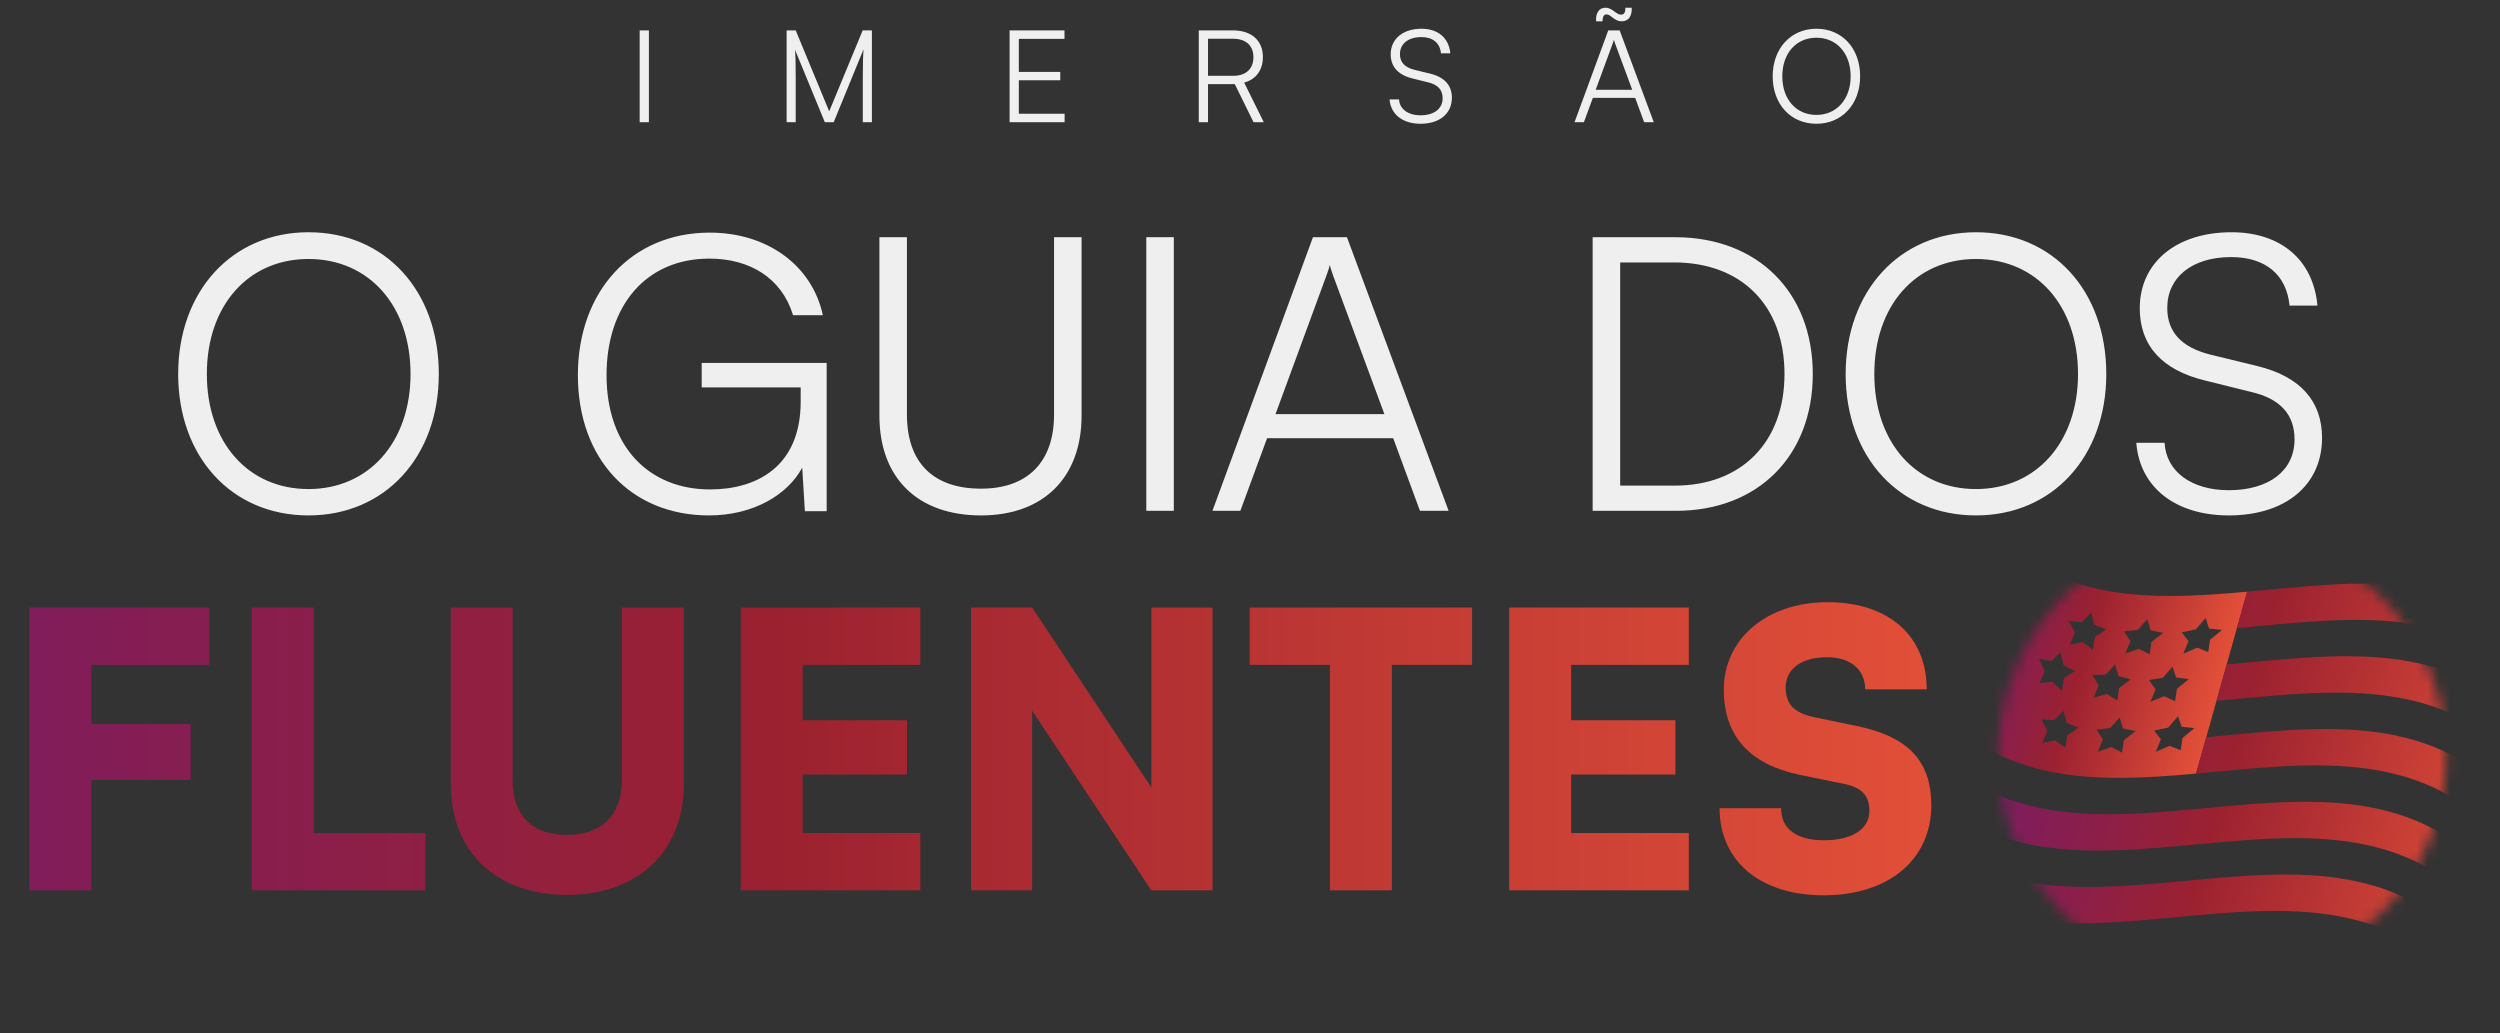
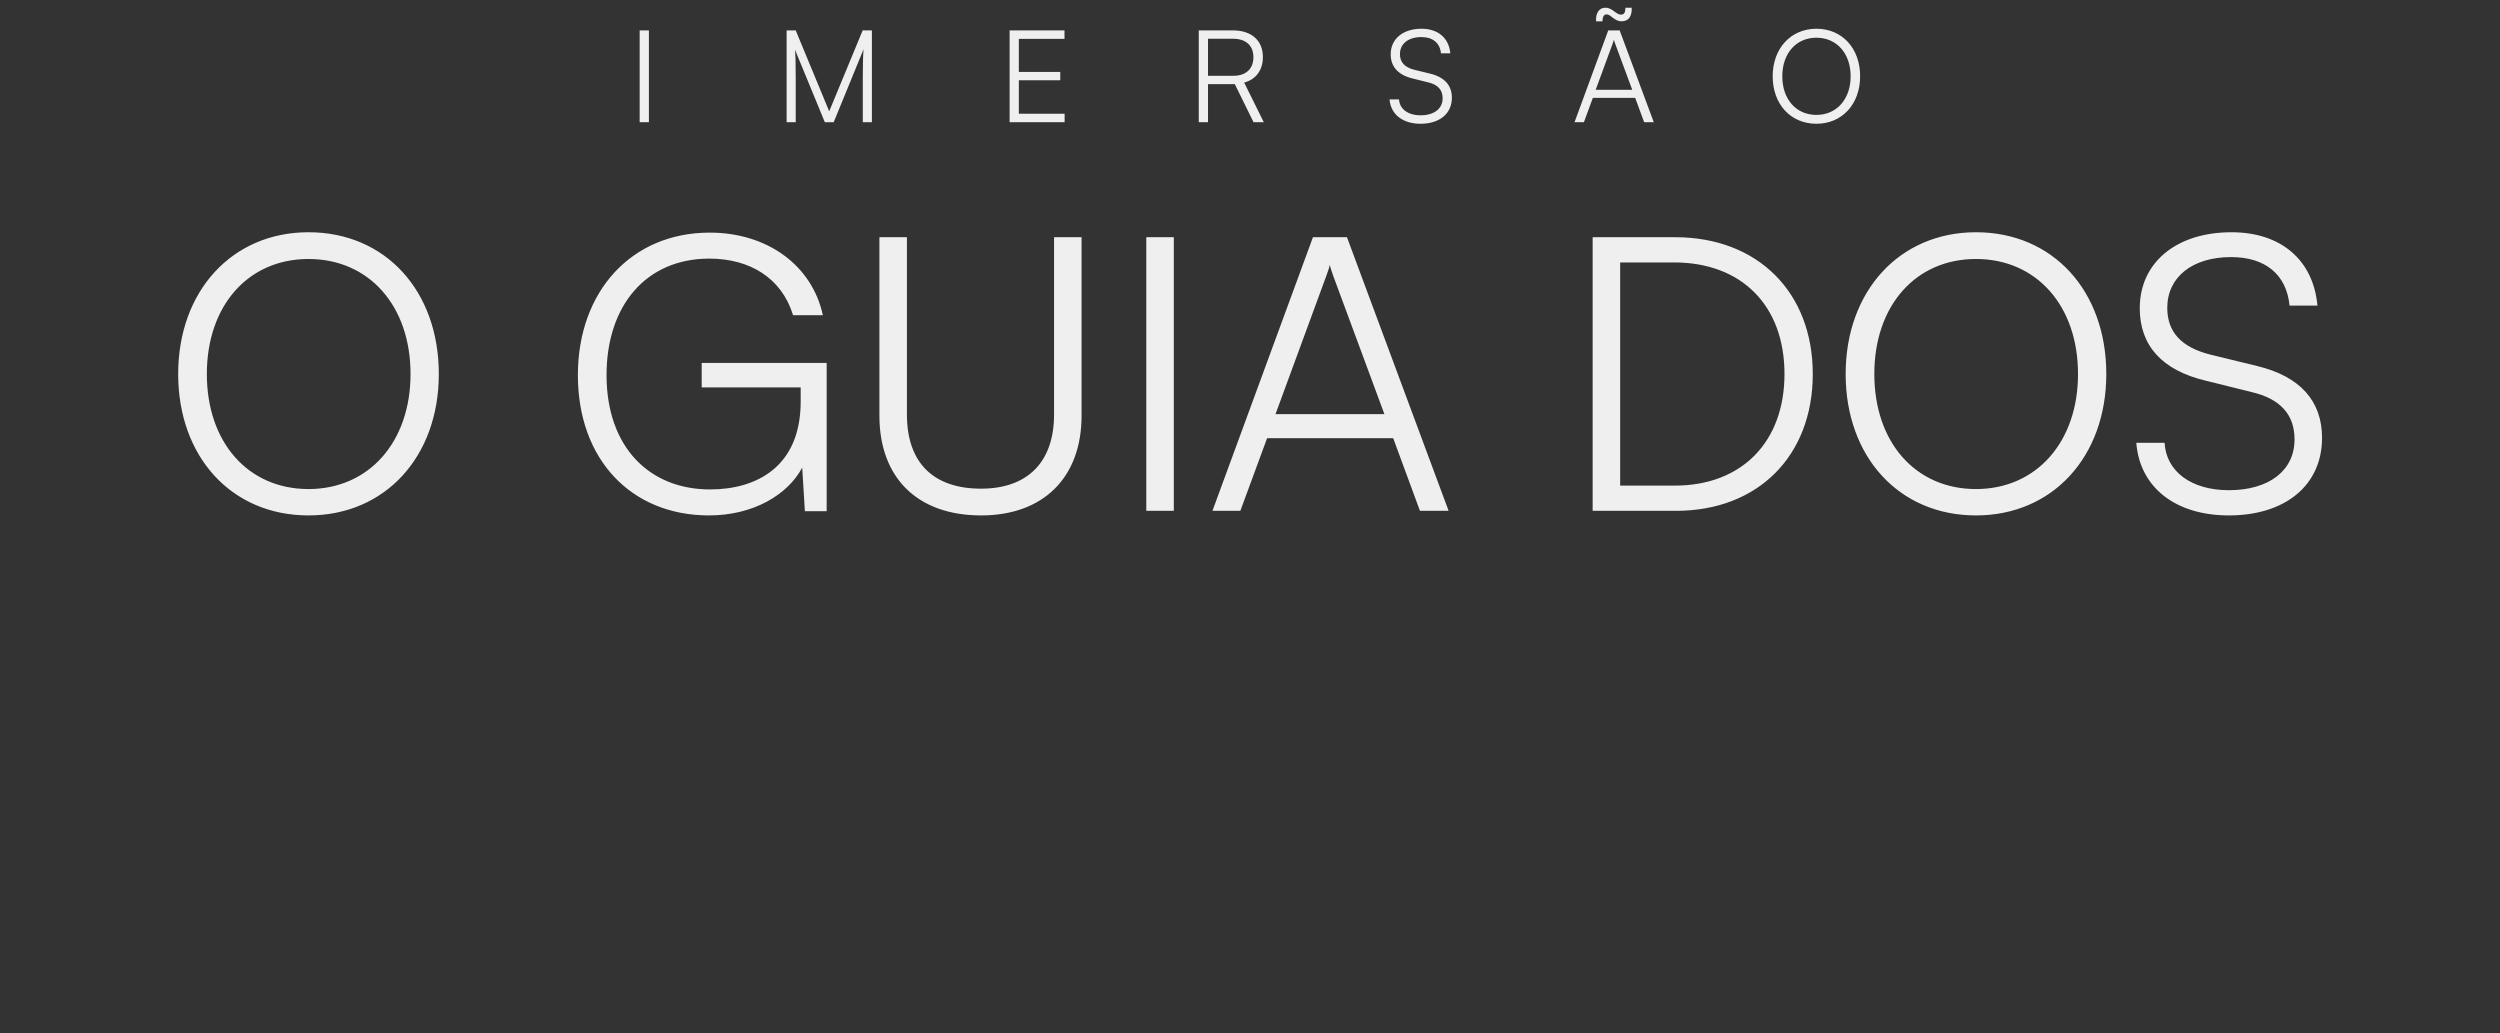
<svg xmlns="http://www.w3.org/2000/svg" width="225" height="93" viewBox="0 0 225 93" fill="none">
  <rect x="0" y="0" width="225" height="93" fill="#333333" stroke="none" />
  <path d="M58.4 2.736V11H57.569V2.736H58.4ZM71.615 11H70.796V2.736H71.615L74.628 10.019L77.64 2.736H78.471V11H77.652V7.076C77.652 5.633 77.675 4.999 77.721 4.433L75.032 11H74.235L71.546 4.468C71.592 4.779 71.615 5.691 71.615 6.949V11ZM95.816 11H90.865V2.736H95.804V3.498H91.696V6.476H95.424V7.226H91.696V10.238H95.816V11ZM108.721 11H107.89V2.736H110.972C112.645 2.736 113.661 3.66 113.661 5.126C113.661 6.314 113.038 7.145 111.976 7.434L113.742 11H112.818L111.133 7.572H108.721V11ZM108.721 3.487V6.822H110.995C112.137 6.822 112.807 6.199 112.807 5.149C112.807 4.075 112.103 3.487 110.972 3.487H108.721ZM125.163 4.883C125.163 3.498 126.271 2.586 127.933 2.586C129.422 2.586 130.403 3.417 130.53 4.802H129.688C129.595 3.868 128.96 3.337 127.922 3.337C126.756 3.337 125.994 3.937 125.994 4.872C125.994 5.599 126.421 6.06 127.287 6.28L128.707 6.626C129.999 6.938 130.669 7.676 130.669 8.796C130.669 10.227 129.561 11.139 127.852 11.139C126.248 11.139 125.163 10.296 125.06 8.946H125.914C125.96 9.811 126.721 10.377 127.852 10.377C129.064 10.377 129.838 9.788 129.838 8.842C129.838 8.103 129.422 7.618 128.533 7.411L127.137 7.064C125.844 6.753 125.163 6.014 125.163 4.883ZM144.223 1.917H143.646C143.6 1.155 143.935 0.694 144.489 0.694C145.124 0.694 145.424 1.317 145.897 1.317C146.174 1.317 146.289 1.109 146.289 0.694H146.855C146.889 1.49 146.555 1.917 145.943 1.917C145.285 1.917 144.985 1.294 144.593 1.294C144.35 1.294 144.223 1.513 144.223 1.917ZM142.55 11H141.707L144.743 2.736H145.77L148.84 11H147.974L147.166 8.807H143.358L142.55 11ZM145.147 3.902L143.612 8.08H146.901L145.354 3.902C145.32 3.787 145.262 3.648 145.251 3.567C145.239 3.637 145.193 3.787 145.147 3.902ZM167.412 6.868C167.412 9.373 165.785 11.139 163.477 11.139C161.157 11.139 159.541 9.373 159.541 6.868C159.541 4.364 161.168 2.586 163.477 2.586C165.796 2.586 167.412 4.352 167.412 6.868ZM166.558 6.868C166.558 4.802 165.3 3.394 163.477 3.394C161.653 3.394 160.407 4.802 160.407 6.868C160.407 8.934 161.653 10.342 163.477 10.342C165.3 10.342 166.558 8.923 166.558 6.868Z" fill="#EFEFEF" />
  <path d="M39.493 33.662C39.493 41.126 34.644 46.388 27.765 46.388C20.851 46.388 16.036 41.126 16.036 33.662C16.036 26.198 20.886 20.902 27.765 20.902C34.678 20.902 39.493 26.164 39.493 33.662ZM36.948 33.662C36.948 27.505 33.199 23.309 27.765 23.309C22.33 23.309 18.616 27.505 18.616 33.662C18.616 39.819 22.33 44.015 27.765 44.015C33.199 44.015 36.948 39.784 36.948 33.662ZM63.841 23.275C58.166 23.275 54.589 27.471 54.589 33.765C54.589 40.163 58.372 44.049 63.91 44.049C68.037 44.049 72.061 42.054 72.061 36.138V34.866H63.153V32.664H74.4V46.01H72.44L72.199 42.089C70.892 44.531 67.796 46.388 63.807 46.388C56.825 46.388 52.009 41.366 52.009 33.765C52.009 26.233 56.825 20.936 63.876 20.936C69.069 20.936 73.093 23.894 74.056 28.365H71.374C70.342 24.994 67.453 23.275 63.841 23.275ZM79.147 37.411V21.349H81.623V37.308C81.623 41.642 83.996 43.98 88.296 43.98C92.492 43.98 94.865 41.573 94.865 37.308V21.349H97.341V37.411C97.341 42.983 93.902 46.388 88.296 46.388C82.586 46.388 79.147 43.017 79.147 37.411ZM105.643 21.349V45.975H103.166V21.349H105.643ZM111.631 45.975H109.12L118.166 21.349H121.227L130.376 45.975H127.796L125.389 39.44H114.038L111.631 45.975ZM119.37 24.823L114.795 37.273H124.597L119.989 24.823C119.885 24.479 119.713 24.066 119.679 23.825C119.645 24.032 119.507 24.479 119.37 24.823ZM150.836 45.975H143.338V21.349H150.767C158.197 21.349 163.15 26.302 163.15 33.662C163.15 41.022 158.231 45.975 150.836 45.975ZM150.664 23.619H145.815V43.705H150.733C156.752 43.705 160.604 39.784 160.604 33.662C160.604 27.505 156.752 23.619 150.664 23.619ZM189.566 33.662C189.566 41.126 184.717 46.388 177.838 46.388C170.925 46.388 166.109 41.126 166.109 33.662C166.109 26.198 170.959 20.902 177.838 20.902C184.751 20.902 189.566 26.164 189.566 33.662ZM187.021 33.662C187.021 27.505 183.272 23.309 177.838 23.309C172.404 23.309 168.689 27.505 168.689 33.662C168.689 39.819 172.404 44.015 177.838 44.015C183.272 44.015 187.021 39.784 187.021 33.662ZM192.578 27.746C192.578 23.619 195.88 20.902 200.833 20.902C205.269 20.902 208.193 23.378 208.571 27.505H206.061C205.785 24.719 203.894 23.137 200.798 23.137C197.324 23.137 195.054 24.926 195.054 27.712C195.054 29.879 196.327 31.254 198.906 31.908L203.137 32.94C206.989 33.868 208.984 36.07 208.984 39.406C208.984 43.671 205.682 46.388 200.592 46.388C195.811 46.388 192.578 43.877 192.268 39.853H194.813C194.951 42.433 197.221 44.118 200.592 44.118C204.203 44.118 206.508 42.364 206.508 39.543C206.508 37.342 205.269 35.898 202.621 35.279L198.459 34.247C194.607 33.318 192.578 31.117 192.578 27.746Z" fill="#EFEFEF" />
-   <path d="M17.163 70.191H8.22V80.131H2.648V54.679H18.848V59.838H8.22V65.169H17.163V70.191ZM28.239 54.679V74.972H38.282V80.131H22.667V54.679H28.239ZM40.566 70.569V54.679H46.138V70.191C46.138 73.389 47.892 75.144 51.022 75.144C54.186 75.144 55.974 73.321 55.974 70.191V54.679H61.546V70.569C61.546 76.623 57.419 80.543 51.022 80.543C44.659 80.543 40.566 76.657 40.566 70.569ZM82.833 80.131H66.668V54.679H82.833V59.838H72.24V64.825H81.63V69.709H72.24V74.972H82.833V80.131ZM92.895 80.131H87.392V54.679H92.895L103.626 70.879V54.679H109.129V80.131H103.626L92.895 63.965V80.131ZM112.47 59.838V54.679H132.488V59.838H125.265V80.131H119.693V59.838H112.47ZM151.992 80.131H135.827V54.679H151.992V59.838H141.399V64.825H150.788V69.709H141.399V74.972H151.992V80.131ZM155.141 62.074C155.141 57.465 159.027 54.197 164.496 54.197C169.965 54.197 173.404 57.224 173.404 62.039H167.867C167.867 60.251 166.525 59.15 164.427 59.15C162.157 59.15 160.712 60.182 160.712 61.867C160.712 63.415 161.504 64.172 163.292 64.55L167.11 65.341C171.65 66.27 173.817 68.437 173.817 72.461C173.817 77.379 169.965 80.578 164.118 80.578C158.442 80.578 154.762 77.517 154.762 72.736H160.3C160.3 74.593 161.675 75.625 164.152 75.625C166.663 75.625 168.245 74.628 168.245 73.011C168.245 71.601 167.591 70.879 165.906 70.535L162.019 69.744C157.479 68.815 155.141 66.235 155.141 62.074Z" fill="url(#paint0_linear_68_325)" />
  <mask id="mask0_68_325" style="mask-type:luminance" maskUnits="userSpaceOnUse" x="179" y="47" width="42" height="42">
-     <path d="M205.426 48.521C194.718 45.515 183.559 51.782 180.553 62.49C177.547 73.199 183.814 84.358 194.523 87.364C205.231 90.37 216.39 84.103 219.396 73.394C222.402 62.686 216.138 51.528 205.426 48.521Z" fill="white" />
-   </mask>
+     </mask>
  <g mask="url(#mask0_68_325)">
-     <path fill-rule="evenodd" clip-rule="evenodd" d="M172.778 61.931C179.323 70.707 188.402 70.455 197.644 69.623L202.24 53.254C192.997 54.085 183.918 54.337 177.374 45.558L172.778 61.931ZM188.31 55.56C188.274 55.417 188.238 55.273 188.202 55.13C188.092 55.243 187.983 55.356 187.874 55.469C187.707 55.643 187.54 55.816 187.372 55.988C186.98 55.967 186.589 55.94 186.202 55.898C186.379 56.249 186.561 56.598 186.74 56.939C186.661 57.132 186.58 57.323 186.5 57.514C186.429 57.684 186.358 57.853 186.287 58.023C186.675 57.956 187.061 57.882 187.453 57.798C187.756 58.032 188.057 58.259 188.364 58.479C188.393 58.288 188.422 58.097 188.45 57.907C188.478 57.717 188.507 57.526 188.536 57.335L188.612 57.284C188.927 57.072 189.246 56.858 189.562 56.64C189.199 56.512 188.838 56.377 188.481 56.232C188.423 56.009 188.366 55.785 188.31 55.56ZM193.25 55.732L193.306 55.915L193.306 55.915L193.306 55.915C193.389 56.191 193.472 56.463 193.557 56.734C193.934 56.813 194.312 56.886 194.691 56.955C194.466 57.131 194.241 57.305 194.016 57.479L194.016 57.479L194.015 57.479C193.886 57.579 193.758 57.678 193.629 57.778C193.601 57.964 193.574 58.151 193.547 58.338C193.519 58.525 193.492 58.712 193.464 58.897C193.141 58.736 192.823 58.569 192.502 58.397C192.093 58.542 191.687 58.685 191.282 58.817C191.358 58.633 191.435 58.448 191.512 58.263L191.512 58.262C191.589 58.077 191.666 57.892 191.743 57.707L191.608 57.503C191.458 57.278 191.308 57.051 191.161 56.821C191.57 56.783 191.981 56.738 192.393 56.69C192.564 56.5 192.735 56.308 192.906 56.116C193.021 55.987 193.136 55.857 193.251 55.728L193.25 55.732ZM198.66 56.096C198.606 55.938 198.553 55.781 198.499 55.622L198.5 55.619C198.381 55.757 198.262 55.896 198.144 56.035L198.144 56.035L198.144 56.035L198.144 56.035L198.143 56.035L198.143 56.036L198.143 56.036C197.97 56.239 197.797 56.442 197.624 56.643C197.198 56.739 196.774 56.829 196.352 56.915C196.553 57.18 196.759 57.443 196.962 57.701C196.88 57.901 196.797 58.101 196.714 58.301L196.714 58.301L196.714 58.301L196.714 58.301L196.714 58.302L196.714 58.302L196.714 58.302C196.641 58.478 196.568 58.654 196.496 58.829C196.914 58.652 197.33 58.471 197.75 58.287L197.841 58.324C198.141 58.445 198.439 58.566 198.741 58.684C198.769 58.5 198.795 58.316 198.822 58.132L198.822 58.13C198.849 57.947 198.875 57.763 198.903 57.579L199.152 57.374L199.153 57.374L199.154 57.373C199.43 57.146 199.707 56.919 199.983 56.69C199.595 56.652 199.208 56.611 198.821 56.569C198.767 56.411 198.713 56.253 198.66 56.096ZM185.452 58.704C185.539 59.097 185.624 59.482 185.713 59.869C186.059 60.055 186.408 60.231 186.759 60.401C186.425 60.608 186.089 60.812 185.758 61.01C185.73 61.191 185.703 61.373 185.675 61.555L185.675 61.555L185.675 61.555L185.675 61.555L185.675 61.555L185.675 61.555C185.644 61.76 185.613 61.965 185.581 62.17C185.285 61.912 184.995 61.645 184.704 61.369C184.323 61.411 183.949 61.444 183.573 61.469C183.647 61.292 183.722 61.115 183.797 60.938C183.872 60.76 183.947 60.583 184.021 60.406L183.992 60.343C183.831 59.988 183.668 59.629 183.511 59.265C183.884 59.355 184.26 59.434 184.64 59.5C184.824 59.324 185.007 59.143 185.192 58.962L185.192 58.962L185.192 58.962L185.192 58.961L185.193 58.961C185.278 58.877 185.364 58.792 185.451 58.708L185.452 58.704ZM190.446 60.092L190.363 59.796C190.221 59.948 190.081 60.1 189.94 60.253L189.94 60.253C189.8 60.405 189.659 60.557 189.518 60.709C189.115 60.727 188.712 60.74 188.314 60.74C188.5 61.06 188.689 61.382 188.876 61.695C188.801 61.879 188.724 62.061 188.648 62.243C188.572 62.426 188.495 62.608 188.419 62.792C188.817 62.688 189.214 62.575 189.616 62.457C189.927 62.66 190.239 62.852 190.554 63.041C190.583 62.854 190.61 62.665 190.638 62.476C190.666 62.288 190.694 62.099 190.722 61.911C191.068 61.662 191.419 61.407 191.767 61.147C191.396 61.05 191.026 60.95 190.657 60.843C190.586 60.593 190.516 60.343 190.446 60.092ZM195.527 59.998C195.567 60.12 195.607 60.241 195.646 60.362L195.646 60.362L195.646 60.363L195.646 60.364C195.712 60.565 195.777 60.766 195.844 60.966C196.226 61.025 196.61 61.077 196.995 61.125C196.769 61.309 196.543 61.49 196.317 61.672L196.317 61.672L196.316 61.672L196.316 61.672L196.316 61.673C196.184 61.778 196.053 61.884 195.922 61.989C195.894 62.175 195.867 62.36 195.84 62.546C195.813 62.731 195.786 62.916 195.758 63.102C195.43 62.958 195.106 62.811 194.78 62.66L194.569 62.744L194.569 62.744L194.569 62.745L194.568 62.745C194.225 62.883 193.883 63.02 193.54 63.15C193.622 62.95 193.704 62.752 193.787 62.553L193.787 62.553C193.86 62.379 193.932 62.205 194.003 62.032C193.804 61.76 193.602 61.483 193.405 61.205C193.822 61.139 194.239 61.07 194.659 60.995C194.804 60.829 194.949 60.663 195.093 60.496C195.237 60.33 195.382 60.164 195.527 59.998ZM185.829 64.397L185.829 64.396C185.793 64.254 185.757 64.111 185.721 63.967C185.612 64.08 185.503 64.193 185.394 64.306L185.394 64.307C185.226 64.481 185.059 64.654 184.892 64.826C184.499 64.805 184.108 64.777 183.722 64.735C183.899 65.087 184.08 65.436 184.26 65.777C184.18 65.969 184.1 66.16 184.02 66.351L184.02 66.351L184.02 66.351L184.019 66.351L184.019 66.351C183.948 66.521 183.877 66.69 183.807 66.86C184.194 66.793 184.58 66.719 184.972 66.636C185.275 66.87 185.576 67.096 185.883 67.316C185.913 67.125 185.941 66.935 185.969 66.744C185.998 66.554 186.026 66.364 186.055 66.173L186.131 66.121C186.446 65.909 186.765 65.695 187.081 65.477C186.718 65.35 186.358 65.215 186 65.07C185.942 64.846 185.886 64.622 185.829 64.397ZM190.77 64.569L190.825 64.752L190.825 64.752C190.908 65.027 190.991 65.3 191.077 65.571C191.453 65.651 191.831 65.723 192.21 65.793C191.985 65.968 191.76 66.143 191.535 66.316L191.535 66.317C191.406 66.416 191.277 66.516 191.148 66.615C191.121 66.801 191.093 66.987 191.066 67.174L191.066 67.175C191.038 67.362 191.011 67.549 190.983 67.735C190.66 67.573 190.342 67.406 190.021 67.234C189.612 67.38 189.207 67.523 188.801 67.655C188.877 67.469 188.954 67.284 189.031 67.099L189.031 67.099C189.109 66.914 189.186 66.729 189.262 66.544L189.127 66.34C188.977 66.115 188.827 65.888 188.68 65.658C189.089 65.62 189.5 65.576 189.912 65.527C190.083 65.337 190.254 65.145 190.425 64.953L190.425 64.953C190.54 64.824 190.655 64.695 190.771 64.565L190.77 64.569ZM196.179 64.933C196.125 64.775 196.072 64.618 196.018 64.459L196.019 64.456C195.9 64.595 195.781 64.734 195.662 64.873C195.489 65.076 195.317 65.279 195.143 65.48C194.717 65.576 194.294 65.666 193.871 65.752C194.072 66.017 194.278 66.28 194.481 66.538C194.404 66.727 194.326 66.914 194.248 67.102C194.17 67.29 194.092 67.477 194.015 67.666C194.434 67.489 194.849 67.308 195.27 67.124L195.36 67.161C195.66 67.282 195.959 67.403 196.26 67.522C196.288 67.338 196.315 67.153 196.341 66.969C196.368 66.785 196.394 66.6 196.422 66.416C196.505 66.348 196.588 66.28 196.671 66.212C196.948 65.985 197.226 65.757 197.502 65.528C197.114 65.49 196.727 65.448 196.34 65.406C196.286 65.248 196.233 65.09 196.179 64.933Z" fill="url(#paint1_linear_68_325)" />
-     <path fill-rule="evenodd" clip-rule="evenodd" d="M203.23 56.351C213.121 55.419 223.011 54.487 230.006 63.867L230.925 60.595C223.93 51.215 214.039 52.146 204.149 53.078C203.512 53.138 202.875 53.198 202.239 53.256L201.32 56.528C201.956 56.471 202.593 56.411 203.23 56.351ZM199.483 63.075L200.402 59.801C201.038 59.743 201.675 59.683 202.312 59.623C212.202 58.691 222.092 57.76 229.088 67.14L228.169 70.412C221.174 61.033 211.284 61.965 201.394 62.897C200.757 62.957 200.119 63.017 199.483 63.075ZM197.645 69.622L198.563 66.349C199.199 66.292 199.836 66.232 200.473 66.172C210.364 65.24 220.254 64.308 227.249 73.689L226.331 76.961C219.335 67.581 209.445 68.513 199.555 69.445C198.918 69.504 198.281 69.564 197.645 69.622ZM197.716 75.993C207.607 75.061 217.497 74.129 224.492 83.51L225.411 80.237C218.416 70.857 208.525 71.789 198.635 72.721C188.745 73.652 178.855 74.584 171.859 65.204L170.94 68.477C177.936 77.857 187.826 76.925 197.716 75.993ZM222.654 90.058C215.659 80.678 205.768 81.61 195.878 82.542C185.988 83.474 176.098 84.405 169.102 75.025L170.021 71.753C177.016 81.133 186.907 80.201 196.797 79.269C206.687 78.337 216.577 77.405 223.573 86.785L222.654 90.058Z" fill="url(#paint2_linear_68_325)" />
-   </g>
+     </g>
  <defs>
    <linearGradient id="paint0_linear_68_325" x1="-42.651" y1="67.631" x2="175" y2="67.631" gradientUnits="userSpaceOnUse">
      <stop stop-color="#6F1A77" />
      <stop offset="0.515" stop-color="#9B2130" />
      <stop offset="1" stop-color="#E35038" />
    </linearGradient>
    <linearGradient id="paint1_linear_68_325" x1="174.519" y1="55.729" x2="199.571" y2="62.761" gradientUnits="userSpaceOnUse">
      <stop stop-color="#6F1A77" />
      <stop offset="0.515" stop-color="#9B2130" />
      <stop offset="1" stop-color="#E35038" />
    </linearGradient>
    <linearGradient id="paint2_linear_68_325" x1="173.238" y1="60.293" x2="226.789" y2="75.326" gradientUnits="userSpaceOnUse">
      <stop stop-color="#6F1A77" />
      <stop offset="0.515" stop-color="#9B2130" />
      <stop offset="1" stop-color="#E35038" />
    </linearGradient>
  </defs>
</svg>